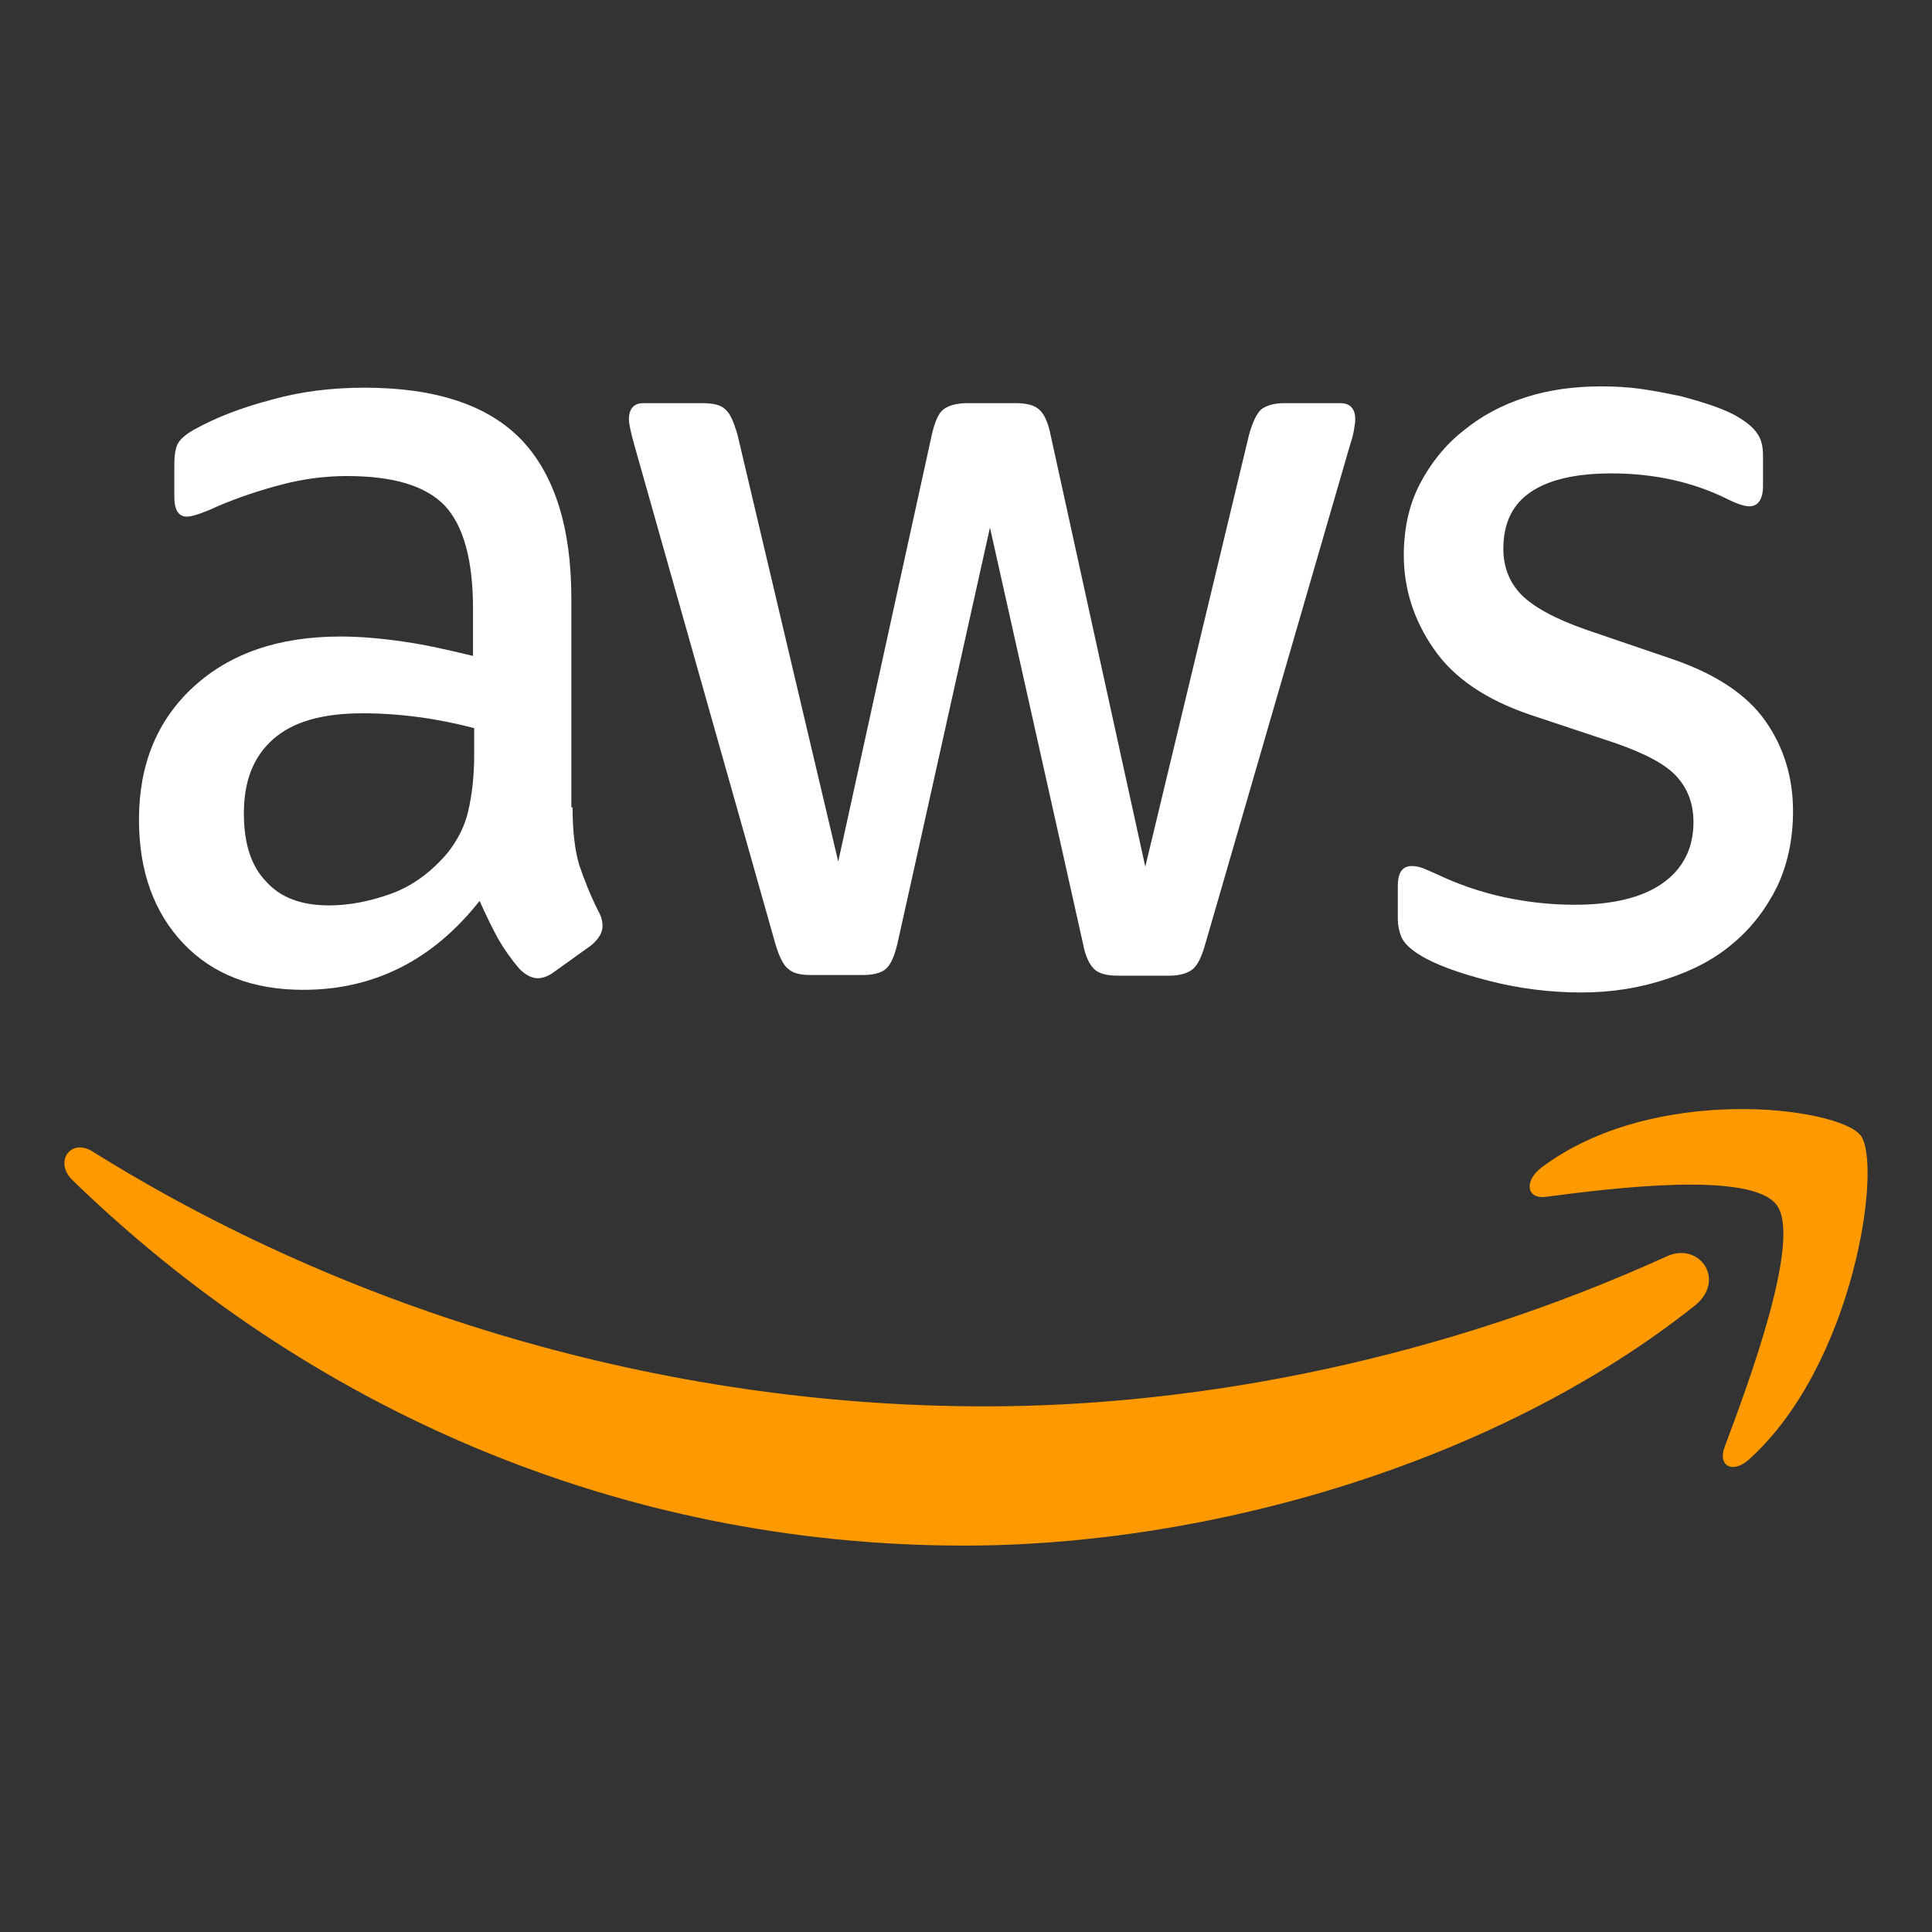
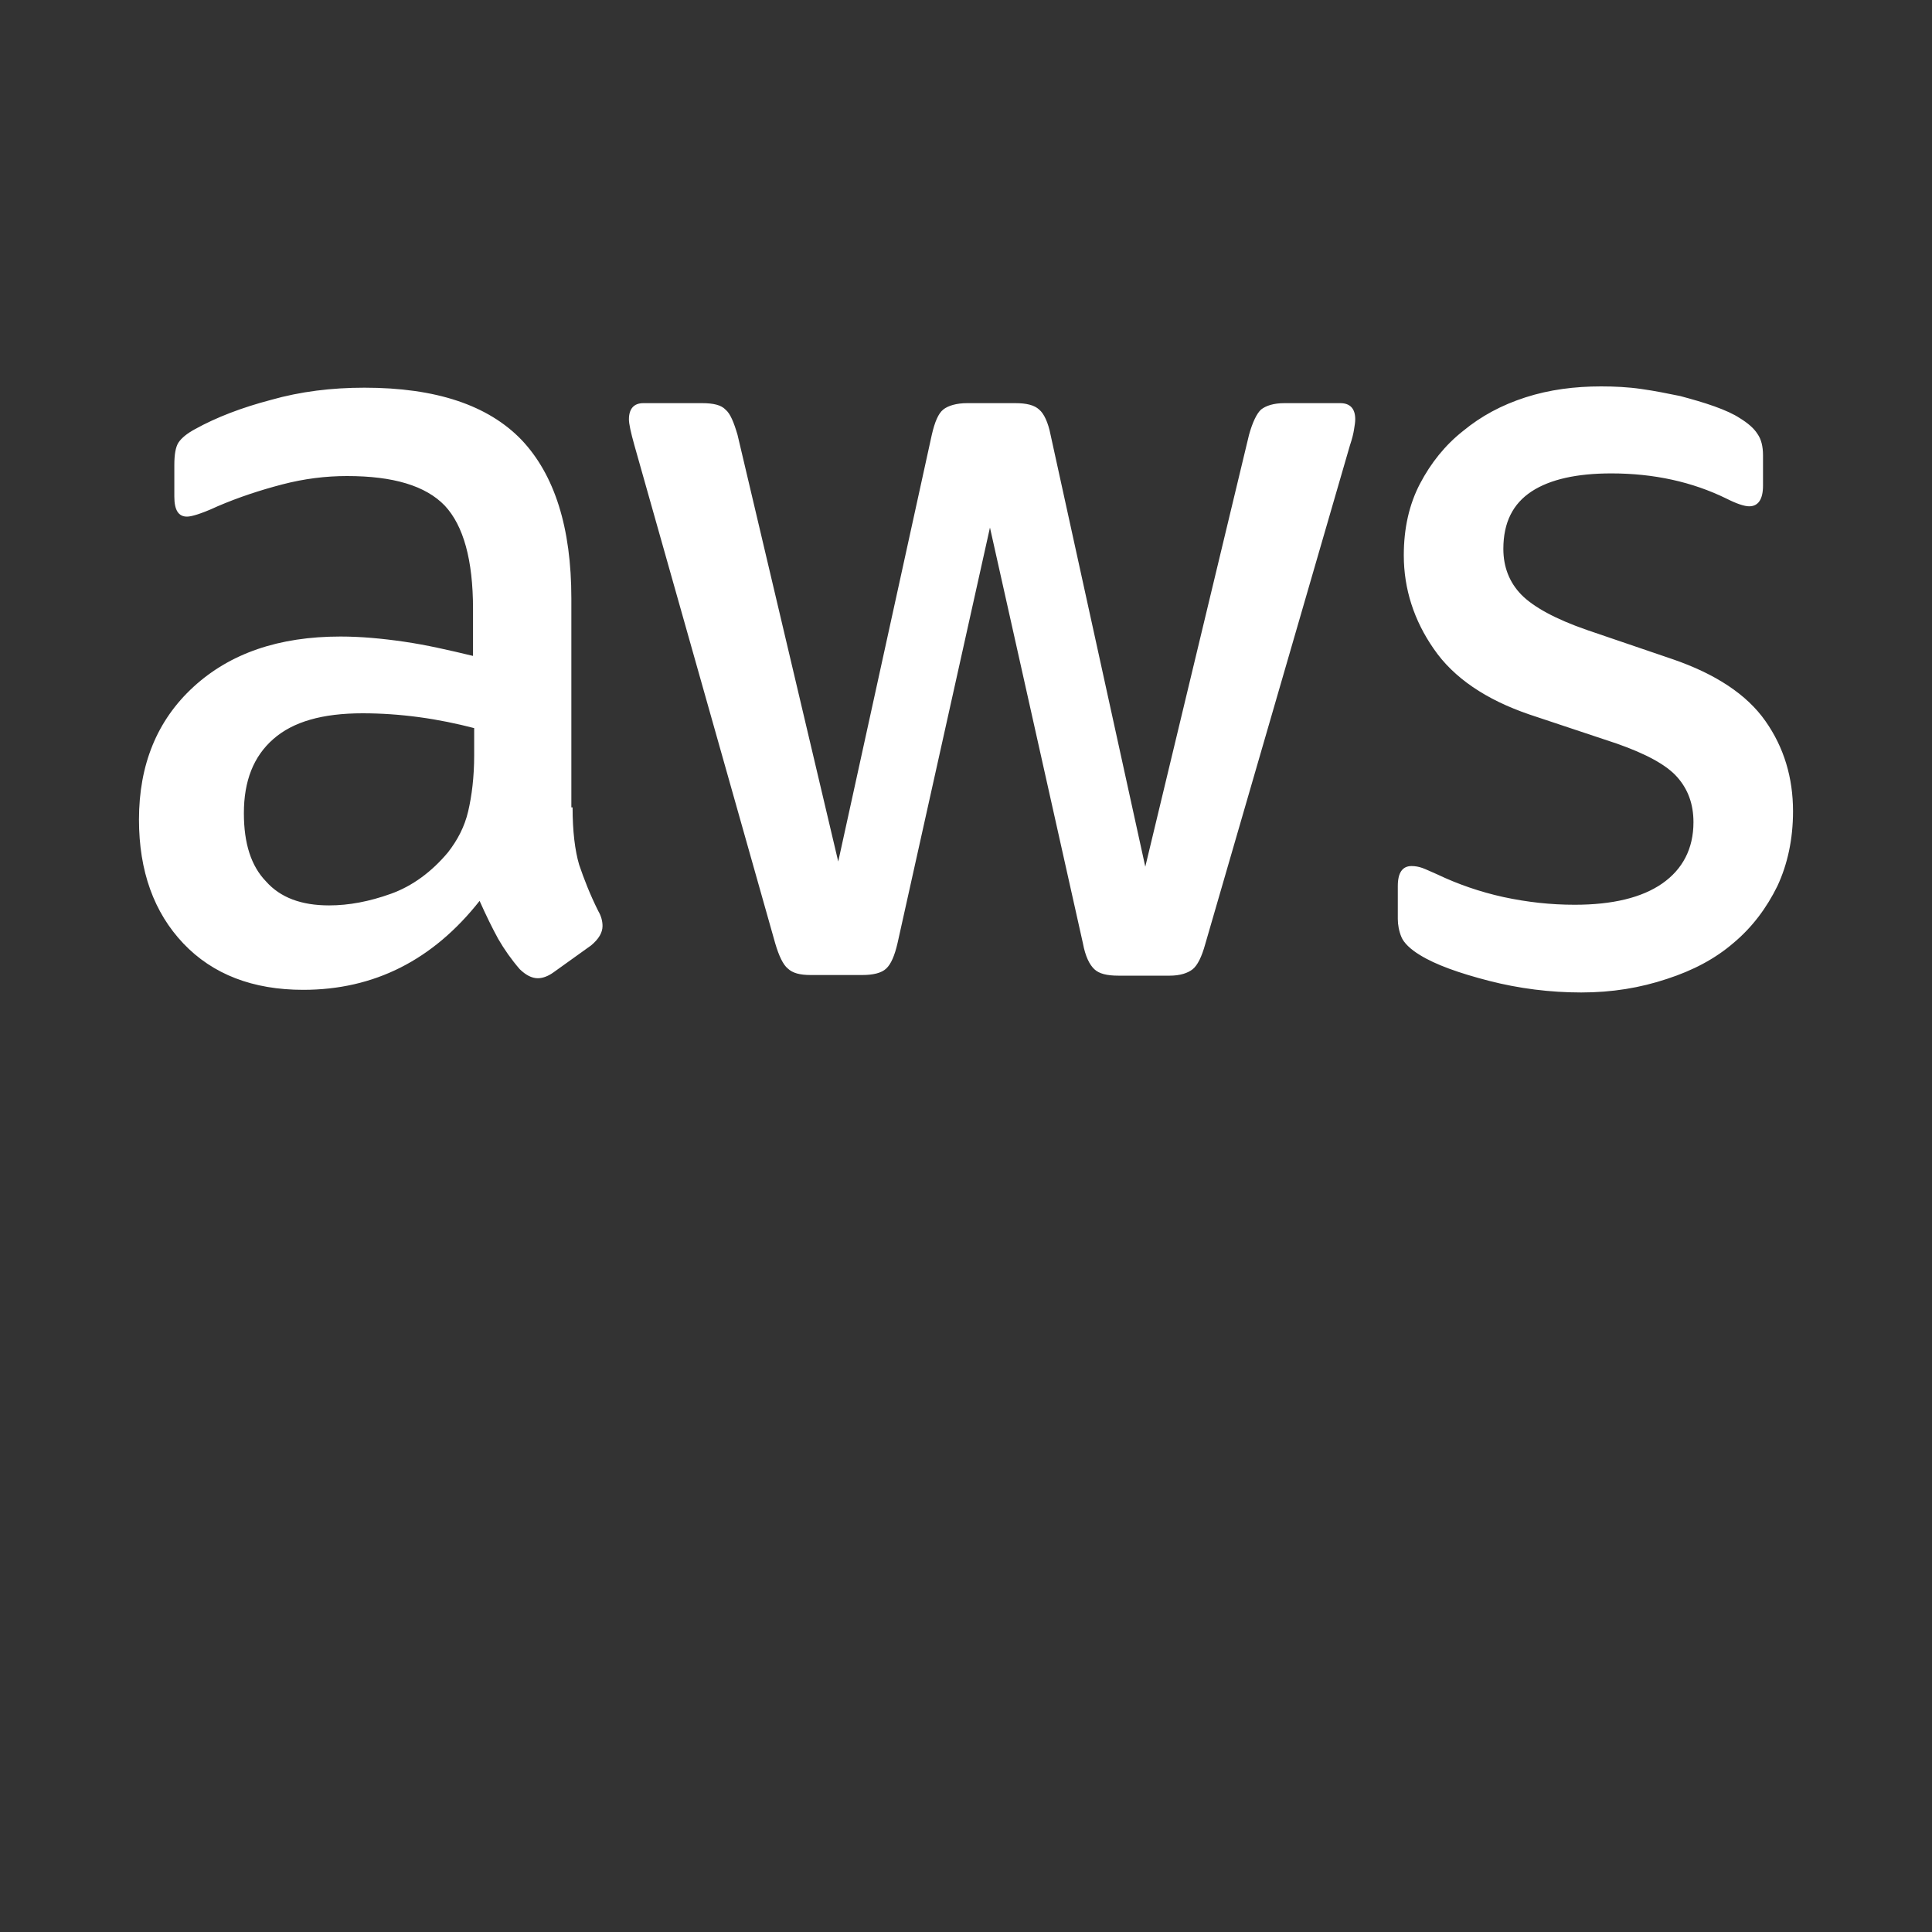
<svg xmlns="http://www.w3.org/2000/svg" width="30" height="30" viewBox="0 0 30 30" fill="none">
  <rect x="0" y="0" width="30" height="30" fill="#333333" stroke="none" />
  <path d="M8.891 12.537C8.891 12.908 8.928 13.208 8.993 13.428C9.068 13.649 9.161 13.889 9.291 14.149C9.338 14.229 9.356 14.309 9.356 14.379C9.356 14.479 9.3 14.579 9.179 14.68L8.593 15.1C8.509 15.16 8.425 15.19 8.351 15.19C8.257 15.19 8.164 15.14 8.071 15.05C7.941 14.9 7.829 14.74 7.736 14.579C7.643 14.409 7.55 14.219 7.447 13.989C6.721 14.91 5.808 15.37 4.709 15.37C3.927 15.37 3.303 15.13 2.847 14.65C2.391 14.169 2.158 13.528 2.158 12.727C2.158 11.877 2.437 11.186 3.005 10.665C3.573 10.145 4.328 9.884 5.287 9.884C5.603 9.884 5.929 9.914 6.274 9.964C6.618 10.014 6.972 10.095 7.345 10.185V9.454C7.345 8.693 7.196 8.162 6.907 7.852C6.609 7.542 6.106 7.392 5.389 7.392C5.063 7.392 4.728 7.432 4.383 7.522C4.039 7.612 3.704 7.722 3.378 7.862C3.229 7.932 3.117 7.972 3.052 7.992C2.987 8.012 2.94 8.022 2.903 8.022C2.772 8.022 2.707 7.922 2.707 7.712V7.221C2.707 7.061 2.726 6.941 2.772 6.871C2.819 6.801 2.903 6.731 3.033 6.661C3.359 6.481 3.75 6.33 4.206 6.21C4.663 6.08 5.147 6.02 5.659 6.02C6.767 6.02 7.578 6.29 8.099 6.831C8.611 7.372 8.872 8.192 8.872 9.294V12.537H8.891ZM5.11 14.059C5.417 14.059 5.734 13.999 6.069 13.879C6.404 13.759 6.702 13.538 6.954 13.238C7.103 13.048 7.214 12.838 7.27 12.597C7.326 12.357 7.363 12.067 7.363 11.726V11.306C7.093 11.236 6.805 11.176 6.507 11.136C6.209 11.096 5.92 11.076 5.631 11.076C5.007 11.076 4.551 11.206 4.244 11.476C3.936 11.746 3.787 12.127 3.787 12.627C3.787 13.098 3.899 13.448 4.132 13.688C4.355 13.939 4.681 14.059 5.11 14.059ZM12.588 15.14C12.42 15.14 12.308 15.11 12.234 15.04C12.159 14.98 12.094 14.84 12.038 14.65L9.85 6.911C9.794 6.711 9.766 6.581 9.766 6.511C9.766 6.35 9.841 6.26 9.99 6.26H10.902C11.079 6.26 11.2 6.29 11.265 6.36C11.34 6.42 11.396 6.561 11.452 6.751L13.016 13.378L14.469 6.751C14.515 6.551 14.571 6.42 14.646 6.36C14.72 6.3 14.851 6.26 15.018 6.26H15.763C15.94 6.26 16.061 6.29 16.136 6.36C16.21 6.42 16.276 6.561 16.313 6.751L17.784 13.458L19.395 6.751C19.451 6.551 19.516 6.42 19.581 6.36C19.656 6.3 19.777 6.26 19.945 6.26H20.811C20.96 6.26 21.044 6.34 21.044 6.511C21.044 6.561 21.034 6.611 21.025 6.671C21.016 6.731 20.997 6.811 20.96 6.921L18.715 14.66C18.66 14.86 18.594 14.99 18.52 15.05C18.445 15.11 18.324 15.15 18.166 15.15H17.365C17.188 15.15 17.067 15.12 16.993 15.05C16.918 14.98 16.853 14.85 16.816 14.65L15.372 8.192L13.938 14.64C13.892 14.84 13.836 14.97 13.761 15.04C13.687 15.11 13.556 15.14 13.389 15.14H12.588ZM24.554 15.411C24.07 15.411 23.586 15.35 23.12 15.23C22.655 15.11 22.291 14.98 22.049 14.83C21.9 14.74 21.798 14.64 21.761 14.55C21.723 14.459 21.705 14.359 21.705 14.269V13.759C21.705 13.548 21.779 13.448 21.919 13.448C21.975 13.448 22.031 13.458 22.087 13.478C22.142 13.498 22.226 13.538 22.319 13.578C22.636 13.729 22.98 13.849 23.344 13.929C23.716 14.009 24.079 14.049 24.452 14.049C25.039 14.049 25.495 13.939 25.811 13.719C26.128 13.498 26.296 13.178 26.296 12.768C26.296 12.487 26.212 12.257 26.044 12.067C25.877 11.877 25.56 11.706 25.104 11.546L23.753 11.096C23.074 10.865 22.571 10.525 22.263 10.075C21.956 9.634 21.798 9.143 21.798 8.623C21.798 8.202 21.882 7.832 22.049 7.512C22.217 7.191 22.44 6.911 22.72 6.691C22.999 6.461 23.316 6.29 23.688 6.17C24.061 6.05 24.452 6 24.862 6C25.067 6 25.281 6.01 25.486 6.04C25.7 6.07 25.895 6.11 26.091 6.15C26.277 6.2 26.454 6.25 26.622 6.31C26.789 6.37 26.92 6.43 27.013 6.491C27.143 6.571 27.236 6.651 27.292 6.741C27.348 6.821 27.376 6.931 27.376 7.071V7.542C27.376 7.752 27.302 7.862 27.162 7.862C27.087 7.862 26.966 7.822 26.808 7.742C26.277 7.482 25.681 7.351 25.02 7.351C24.489 7.351 24.07 7.442 23.781 7.632C23.493 7.822 23.344 8.112 23.344 8.523C23.344 8.803 23.437 9.043 23.623 9.234C23.809 9.424 24.154 9.614 24.647 9.784L25.97 10.235C26.64 10.465 27.125 10.785 27.413 11.196C27.702 11.606 27.842 12.077 27.842 12.597C27.842 13.028 27.758 13.418 27.599 13.759C27.432 14.099 27.208 14.399 26.92 14.64C26.631 14.89 26.286 15.07 25.886 15.2C25.467 15.34 25.029 15.411 24.554 15.411Z" fill="white" />
-   <path d="M26.314 20.276C23.251 22.709 18.799 24 14.972 24C9.608 24 4.775 21.868 1.124 18.324C0.835 18.043 1.096 17.663 1.441 17.883C5.389 20.346 10.26 21.838 15.298 21.838C18.697 21.838 22.431 21.077 25.867 19.515C26.38 19.265 26.817 19.875 26.314 20.276ZM27.59 18.714C27.199 18.174 25.001 18.454 24.005 18.584C23.707 18.624 23.66 18.344 23.93 18.134C25.681 16.812 28.559 17.192 28.894 17.633C29.229 18.083 28.801 21.177 27.162 22.659C26.91 22.889 26.668 22.769 26.78 22.468C27.152 21.477 27.981 19.245 27.59 18.714Z" fill="#FF9900" />
</svg>